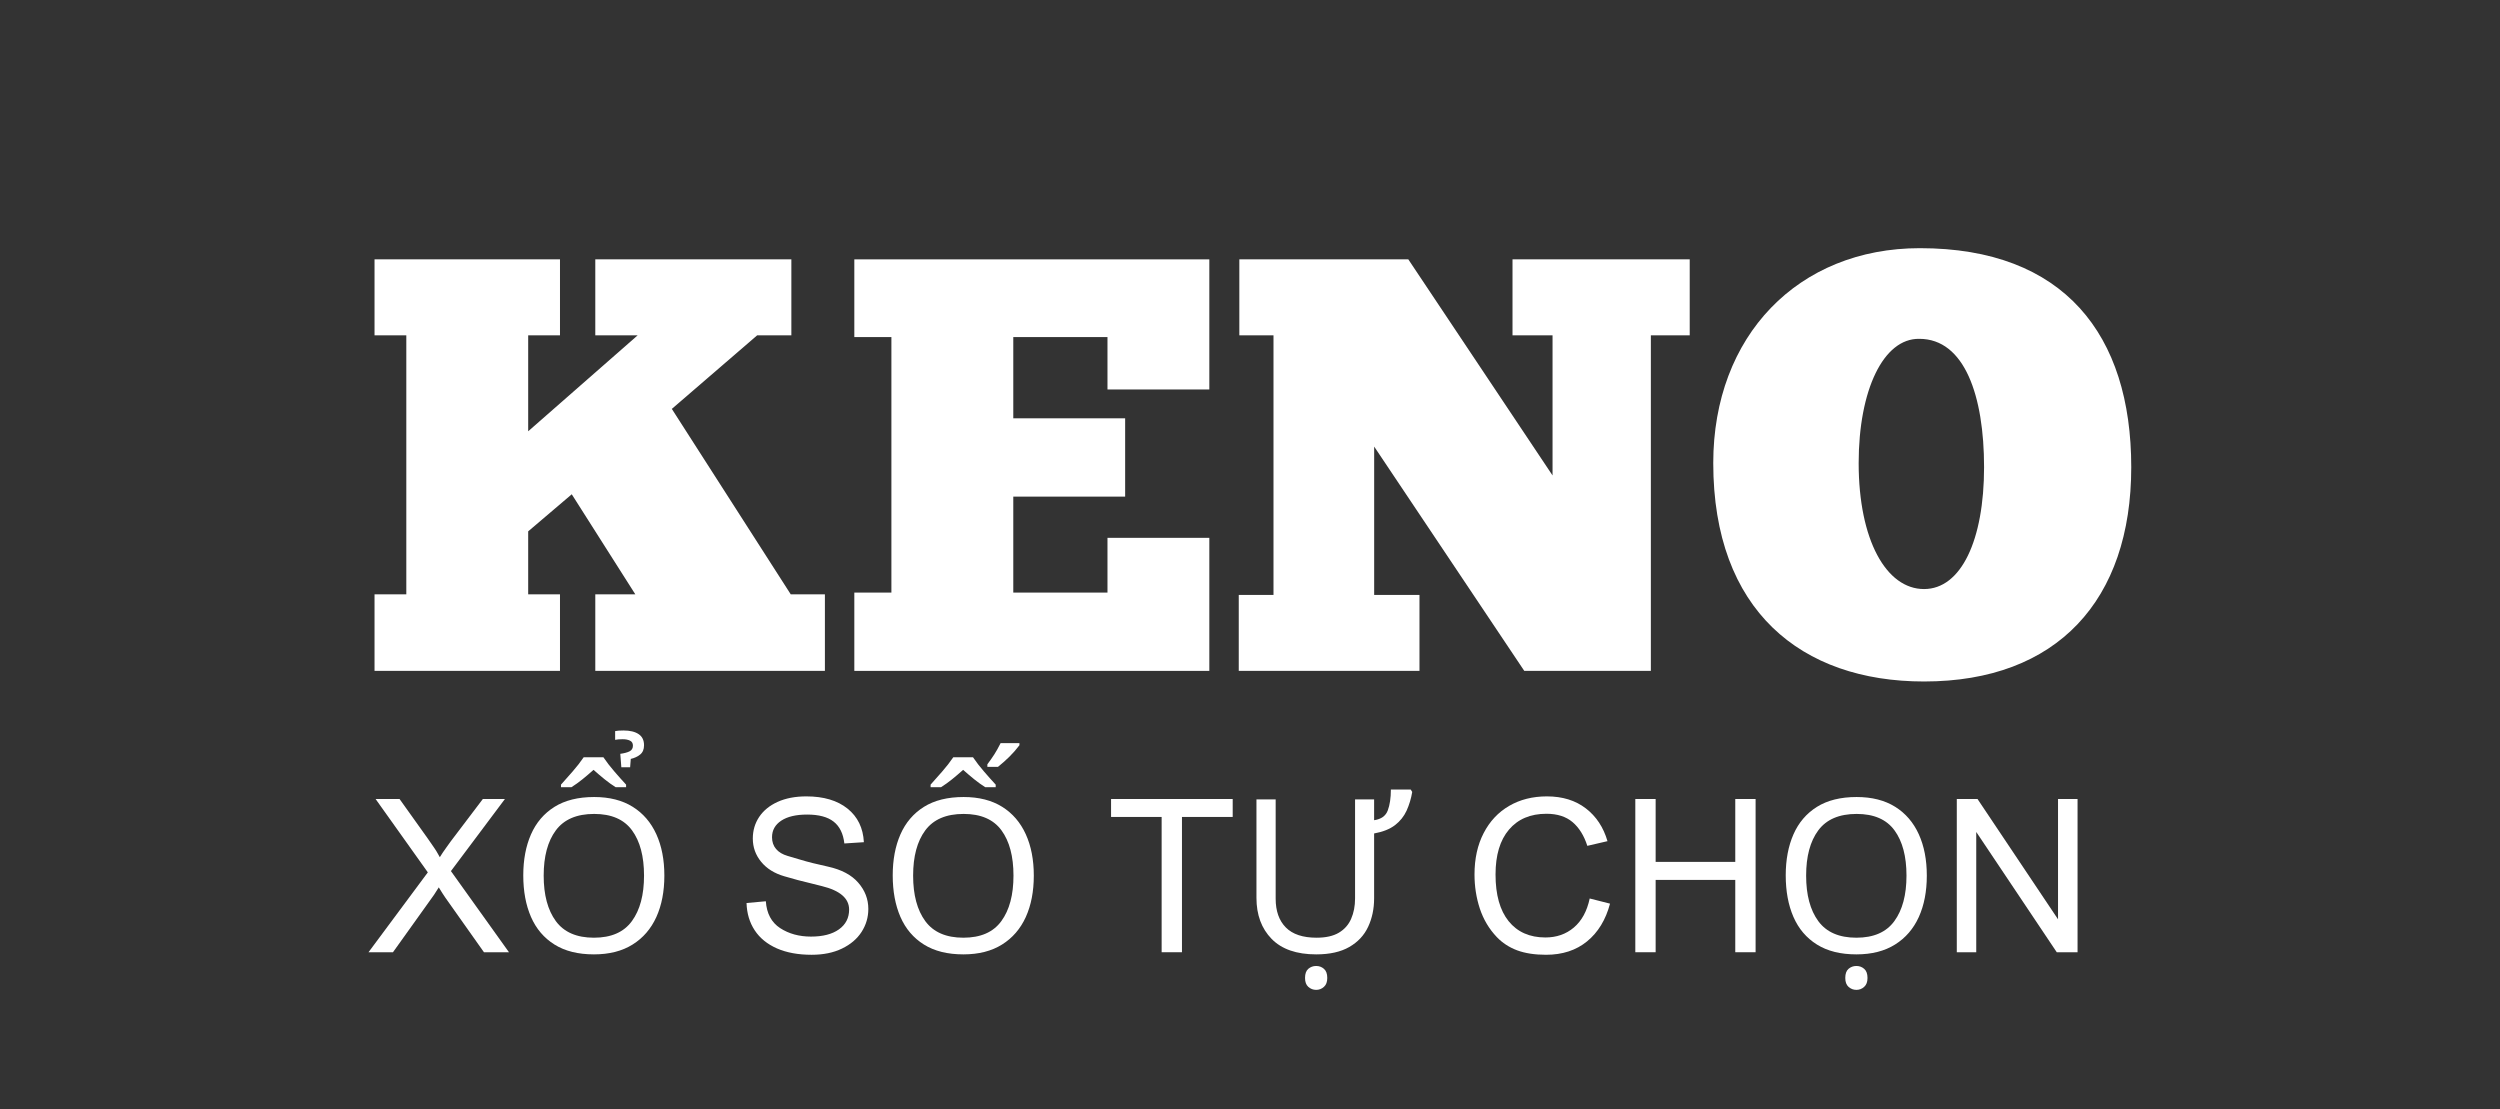
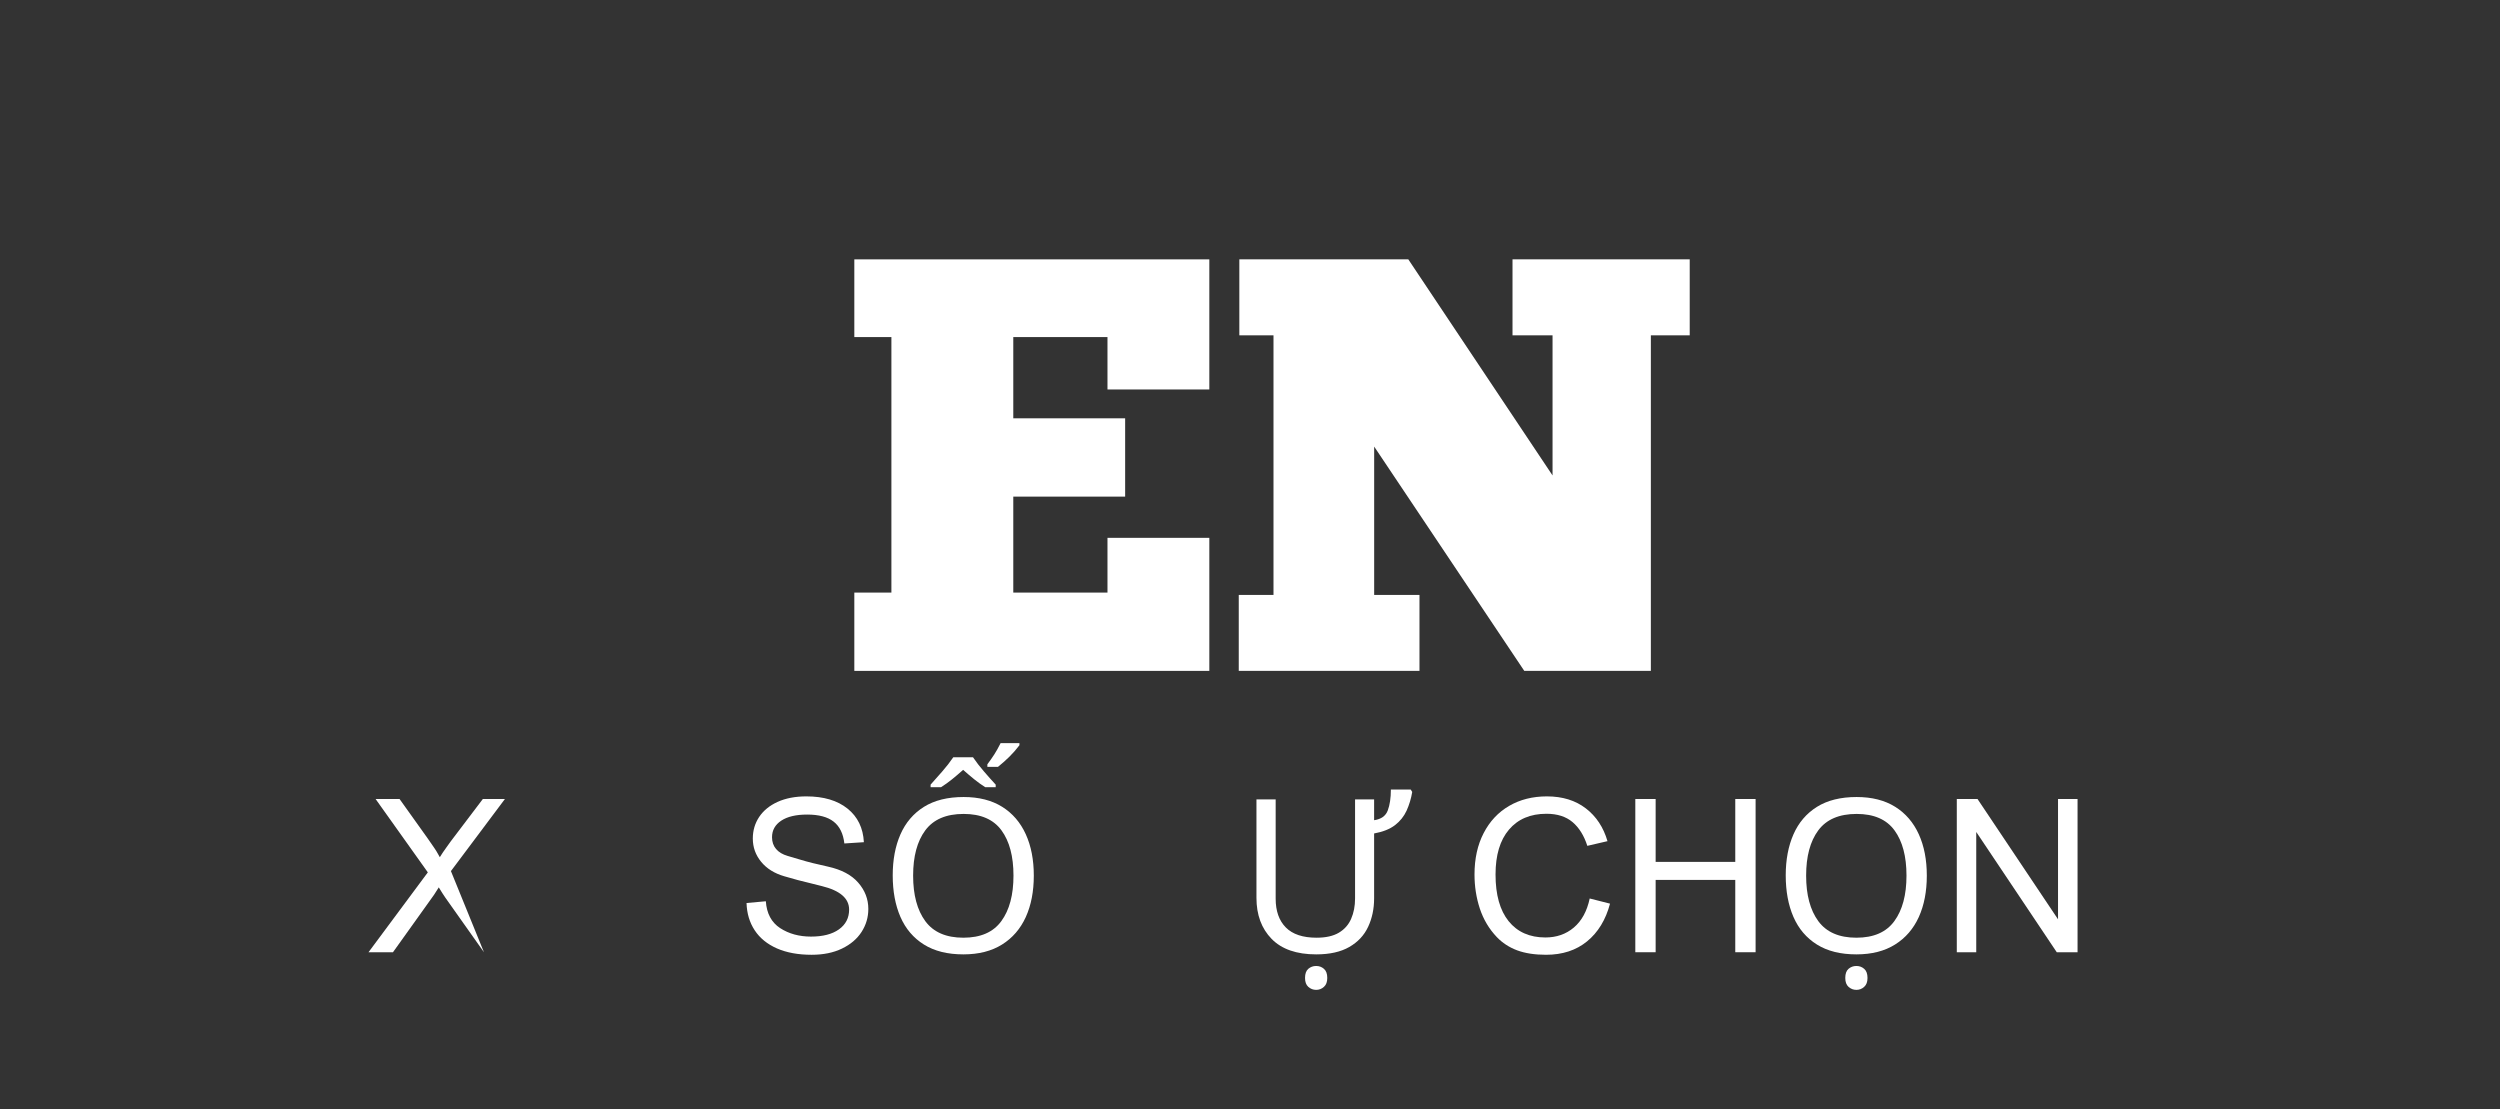
<svg xmlns="http://www.w3.org/2000/svg" width="656" zoomAndPan="magnify" viewBox="0 0 492 218.25" height="291" preserveAspectRatio="xMidYMid meet" version="1.0">
  <rect x="0" y="0" width="492" height="218.25" fill="#333333" stroke="none" />
  <defs>
    <g />
  </defs>
  <g fill="#ffffff" fill-opacity="1">
    <g transform="translate(70.81, 132.031)">
      <g>
-         <path d="M 39.395 -66.043 L 39.395 -80.988 L 2.898 -80.988 L 2.898 -66.043 L 9.152 -66.043 L 9.152 -15.062 L 2.898 -15.062 L 2.898 0 L 39.395 0 L 39.395 -15.062 L 33.137 -15.062 L 33.137 -27.461 L 41.711 -34.758 L 54.223 -15.062 L 46.344 -15.062 L 46.344 0 L 91.531 0 L 91.531 -15.062 L 84.812 -15.062 L 61.406 -51.559 L 78.207 -66.043 L 84.93 -66.043 L 84.93 -80.988 L 46.344 -80.988 L 46.344 -66.043 L 54.688 -66.043 L 33.137 -47.156 L 33.137 -66.043 Z M 39.395 -66.043 " />
-       </g>
+         </g>
    </g>
  </g>
  <g fill="#ffffff" fill-opacity="1">
    <g transform="translate(165.234, 132.031)">
      <g>
        <path d="M 2.898 -80.988 L 2.898 -65.695 L 10.195 -65.695 L 10.195 -15.41 L 2.898 -15.41 L 2.898 0 L 72.762 0 L 72.762 -26.184 L 52.719 -26.184 L 52.719 -15.41 L 34.18 -15.41 L 34.18 -34.297 L 56.195 -34.297 L 56.195 -49.707 L 34.18 -49.707 L 34.18 -65.695 L 52.719 -65.695 L 52.719 -55.383 L 72.762 -55.383 L 72.762 -80.988 Z M 2.898 -80.988 " />
      </g>
    </g>
  </g>
  <g fill="#ffffff" fill-opacity="1">
    <g transform="translate(240.889, 132.031)">
      <g>
        <path d="M 91.648 -66.043 L 91.648 -80.988 L 56.773 -80.988 L 56.773 -66.043 L 64.652 -66.043 L 64.652 -38.465 L 36.266 -80.988 L 3.012 -80.988 L 3.012 -66.043 L 9.734 -66.043 L 9.734 -14.945 L 2.898 -14.945 L 2.898 0 L 38.465 0 L 38.465 -14.945 L 29.547 -14.945 L 29.547 -44.145 L 59.09 0 L 84 0 L 84 -66.043 Z M 91.648 -66.043 " />
      </g>
    </g>
  </g>
  <g fill="#ffffff" fill-opacity="1">
    <g transform="translate(335.43, 132.031)">
      <g>
-         <path d="M 43.219 2.086 C 69.402 2.086 84 -13.902 84 -40.09 C 84 -66.156 70.793 -83.191 42.406 -83.191 C 18.422 -83.191 1.738 -65.926 1.738 -40.898 C 1.738 -11.934 19 2.086 43.219 2.086 Z M 43.219 -16.105 C 35.801 -16.105 30.355 -25.723 30.355 -40.898 C 30.355 -55.266 35.223 -65.465 42.289 -65.348 C 51.211 -65.348 55.035 -54.109 55.035 -40.09 C 55.035 -25.723 50.516 -16.105 43.219 -16.105 Z M 43.219 -16.105 " />
-       </g>
+         </g>
    </g>
  </g>
  <g fill="#ffffff" fill-opacity="1">
    <g transform="translate(72.321, 187.4)">
      <g>
-         <path d="M 6.312 -30.156 L 11.844 -22.406 C 12.938 -20.863 13.594 -19.879 13.812 -19.453 C 14.039 -19.035 14.18 -18.785 14.234 -18.703 C 14.629 -19.348 15.07 -20.004 15.562 -20.672 C 16.051 -21.348 16.328 -21.734 16.391 -21.828 L 22.703 -30.156 L 27.047 -30.156 L 16.422 -15.969 L 27.844 0 L 22.922 0 L 15.328 -10.734 C 14.992 -11.211 14.562 -11.891 14.031 -12.766 C 13.301 -11.586 12.805 -10.844 12.547 -10.531 L 5.016 0 L 0.203 0 L 11.875 -15.719 L 1.594 -30.156 Z M 6.312 -30.156 " />
+         <path d="M 6.312 -30.156 L 11.844 -22.406 C 12.938 -20.863 13.594 -19.879 13.812 -19.453 C 14.039 -19.035 14.18 -18.785 14.234 -18.703 C 14.629 -19.348 15.07 -20.004 15.562 -20.672 C 16.051 -21.348 16.328 -21.734 16.391 -21.828 L 22.703 -30.156 L 27.047 -30.156 L 16.422 -15.969 L 22.922 0 L 15.328 -10.734 C 14.992 -11.211 14.562 -11.891 14.031 -12.766 C 13.301 -11.586 12.805 -10.844 12.547 -10.531 L 5.016 0 L 0.203 0 L 11.875 -15.719 L 1.594 -30.156 Z M 6.312 -30.156 " />
      </g>
    </g>
  </g>
  <g fill="#ffffff" fill-opacity="1">
    <g transform="translate(100.418, 187.4)">
      <g>
-         <path d="M 30.328 -15.078 C 30.328 -11.961 29.801 -9.242 28.75 -6.922 C 27.695 -4.609 26.141 -2.805 24.078 -1.516 C 22.016 -0.223 19.477 0.422 16.469 0.422 C 13.352 0.422 10.766 -0.223 8.703 -1.516 C 6.641 -2.805 5.098 -4.617 4.078 -6.953 C 3.066 -9.285 2.562 -12.008 2.562 -15.125 C 2.562 -18.188 3.066 -20.875 4.078 -23.188 C 5.098 -25.508 6.641 -27.316 8.703 -28.609 C 10.766 -29.898 13.367 -30.547 16.516 -30.547 C 19.516 -30.547 22.039 -29.906 24.094 -28.625 C 26.145 -27.344 27.695 -25.539 28.75 -23.219 C 29.801 -20.906 30.328 -18.191 30.328 -15.078 Z M 6.578 -15.078 C 6.578 -11.285 7.375 -8.301 8.969 -6.125 C 10.57 -3.945 13.07 -2.859 16.469 -2.859 C 19.863 -2.859 22.352 -3.945 23.938 -6.125 C 25.531 -8.301 26.328 -11.285 26.328 -15.078 C 26.328 -18.867 25.539 -21.836 23.969 -23.984 C 22.395 -26.141 19.91 -27.219 16.516 -27.219 C 13.086 -27.219 10.57 -26.141 8.969 -23.984 C 7.375 -21.836 6.578 -18.867 6.578 -15.078 Z M 22.281 -43.641 C 23.57 -43.641 24.566 -43.398 25.266 -42.922 C 25.973 -42.453 26.328 -41.723 26.328 -40.734 C 26.328 -39.922 26.07 -39.312 25.562 -38.906 C 25.062 -38.5 24.445 -38.211 23.719 -38.047 L 23.594 -36.406 L 21.859 -36.406 L 21.656 -39.047 C 22.469 -39.16 23.082 -39.328 23.5 -39.547 C 23.926 -39.773 24.141 -40.145 24.141 -40.656 C 24.141 -41.133 23.945 -41.461 23.562 -41.641 C 23.188 -41.828 22.707 -41.922 22.125 -41.922 C 21.477 -41.922 20.984 -41.879 20.641 -41.797 L 20.641 -43.516 C 20.984 -43.598 21.531 -43.641 22.281 -43.641 Z M 18.328 -38.375 C 18.973 -37.426 19.695 -36.488 20.5 -35.562 C 21.301 -34.633 22.066 -33.773 22.797 -32.984 L 22.797 -32.484 L 20.734 -32.484 C 20.023 -32.93 19.305 -33.445 18.578 -34.031 C 17.848 -34.625 17.117 -35.242 16.391 -35.891 C 15.66 -35.242 14.93 -34.625 14.203 -34.031 C 13.473 -33.445 12.754 -32.93 12.047 -32.484 L 9.984 -32.484 L 9.984 -32.984 C 10.691 -33.773 11.453 -34.633 12.266 -35.562 C 13.078 -36.488 13.805 -37.426 14.453 -38.375 Z M 18.328 -38.375 " />
-       </g>
+         </g>
    </g>
  </g>
  <g fill="#ffffff" fill-opacity="1">
    <g transform="translate(133.317, 187.4)">
      <g />
    </g>
  </g>
  <g fill="#ffffff" fill-opacity="1">
    <g transform="translate(145.028, 187.4)">
      <g>
        <path d="M 13.656 -30.672 C 17.07 -30.672 19.773 -29.867 21.766 -28.266 C 23.766 -26.66 24.836 -24.457 24.984 -21.656 L 21.141 -21.406 C 20.922 -23.344 20.219 -24.773 19.031 -25.703 C 17.852 -26.629 16.113 -27.094 13.812 -27.094 C 11.625 -27.094 9.926 -26.691 8.719 -25.891 C 7.508 -25.086 6.906 -24 6.906 -22.625 C 6.906 -21.719 7.172 -20.945 7.703 -20.312 C 8.242 -19.688 9.004 -19.234 9.984 -18.953 C 10.211 -18.898 11.039 -18.656 12.469 -18.219 C 13.906 -17.781 15.727 -17.32 17.938 -16.844 C 20.582 -16.258 22.562 -15.207 23.875 -13.688 C 25.195 -12.176 25.859 -10.453 25.859 -8.516 C 25.859 -6.879 25.414 -5.375 24.531 -4 C 23.645 -2.625 22.359 -1.531 20.672 -0.719 C 18.992 0.094 17.004 0.5 14.703 0.5 C 12.055 0.5 9.781 0.082 7.875 -0.75 C 5.969 -1.594 4.508 -2.781 3.5 -4.312 C 2.488 -5.844 1.953 -7.633 1.891 -9.688 L 5.688 -10.031 C 5.852 -7.633 6.789 -5.875 8.5 -4.75 C 10.219 -3.633 12.242 -3.078 14.578 -3.078 C 16.91 -3.078 18.742 -3.551 20.078 -4.5 C 21.41 -5.457 22.078 -6.754 22.078 -8.391 C 22.078 -10.598 20.289 -12.141 16.719 -13.016 L 14.359 -13.609 C 12.898 -13.941 11.219 -14.391 9.312 -14.953 C 7.375 -15.516 5.859 -16.461 4.766 -17.797 C 3.672 -19.129 3.125 -20.656 3.125 -22.375 C 3.125 -23.945 3.539 -25.363 4.375 -26.625 C 5.219 -27.883 6.43 -28.875 8.016 -29.594 C 9.609 -30.312 11.488 -30.672 13.656 -30.672 Z M 13.656 -30.672 " />
      </g>
    </g>
  </g>
  <g fill="#ffffff" fill-opacity="1">
    <g transform="translate(173.125, 187.4)">
      <g>
        <path d="M 30.328 -15.078 C 30.328 -11.961 29.801 -9.242 28.75 -6.922 C 27.695 -4.609 26.141 -2.805 24.078 -1.516 C 22.016 -0.223 19.477 0.422 16.469 0.422 C 13.352 0.422 10.766 -0.223 8.703 -1.516 C 6.641 -2.805 5.098 -4.617 4.078 -6.953 C 3.066 -9.285 2.562 -12.008 2.562 -15.125 C 2.562 -18.188 3.066 -20.875 4.078 -23.188 C 5.098 -25.508 6.641 -27.316 8.703 -28.609 C 10.766 -29.898 13.367 -30.547 16.516 -30.547 C 19.516 -30.547 22.039 -29.906 24.094 -28.625 C 26.145 -27.344 27.695 -25.539 28.75 -23.219 C 29.801 -20.906 30.328 -18.191 30.328 -15.078 Z M 6.578 -15.078 C 6.578 -11.285 7.375 -8.301 8.969 -6.125 C 10.57 -3.945 13.07 -2.859 16.469 -2.859 C 19.863 -2.859 22.352 -3.945 23.938 -6.125 C 25.531 -8.301 26.328 -11.285 26.328 -15.078 C 26.328 -18.867 25.539 -21.836 23.969 -23.984 C 22.395 -26.141 19.91 -27.219 16.516 -27.219 C 13.086 -27.219 10.57 -26.141 8.969 -23.984 C 7.375 -21.836 6.578 -18.867 6.578 -15.078 Z M 21.188 -36.984 C 21.719 -37.691 22.172 -38.336 22.547 -38.922 C 22.93 -39.516 23.348 -40.258 23.797 -41.156 L 27.5 -41.156 L 27.5 -40.734 C 26.883 -39.922 26.211 -39.156 25.484 -38.438 C 24.754 -37.727 24.02 -37.078 23.281 -36.484 L 21.188 -36.484 Z M 22.828 -32.484 L 20.766 -32.484 C 20.055 -32.93 19.336 -33.445 18.609 -34.031 C 17.879 -34.625 17.148 -35.242 16.422 -35.891 C 15.691 -35.242 14.961 -34.625 14.234 -34.031 C 13.504 -33.445 12.785 -32.93 12.078 -32.484 L 10.016 -32.484 L 10.016 -32.984 C 10.723 -33.773 11.484 -34.633 12.297 -35.562 C 13.109 -36.488 13.836 -37.426 14.484 -38.375 L 18.359 -38.375 C 19.004 -37.426 19.727 -36.488 20.531 -35.562 C 21.332 -34.633 22.098 -33.773 22.828 -32.984 Z M 22.828 -32.484 " />
      </g>
    </g>
  </g>
  <g fill="#ffffff" fill-opacity="1">
    <g transform="translate(206.024, 187.4)">
      <g />
    </g>
  </g>
  <g fill="#ffffff" fill-opacity="1">
    <g transform="translate(217.735, 187.4)">
      <g>
-         <path d="M 24.859 -26.625 L 14.875 -26.625 L 14.875 0 L 10.875 0 L 10.875 -26.625 L 0.922 -26.625 L 0.922 -30.156 L 24.859 -30.156 Z M 24.859 -26.625 " />
-       </g>
+         </g>
    </g>
  </g>
  <g fill="#ffffff" fill-opacity="1">
    <g transform="translate(243.473, 187.4)">
      <g>
        <path d="M 26.953 -30.078 L 26.953 -25.984 C 28.336 -26.18 29.234 -26.82 29.641 -27.906 C 30.047 -28.988 30.25 -30.359 30.25 -32.016 L 34.156 -32.016 L 34.453 -31.547 C 34.234 -30.234 33.863 -29.004 33.344 -27.859 C 32.82 -26.723 32.055 -25.77 31.047 -25 C 30.035 -24.227 28.672 -23.688 26.953 -23.375 L 26.953 -10.609 C 26.953 -8.535 26.555 -6.66 25.766 -4.984 C 24.984 -3.316 23.75 -2 22.062 -1.031 C 20.383 -0.062 18.211 0.422 15.547 0.422 C 11.691 0.422 8.77 -0.594 6.781 -2.625 C 4.789 -4.664 3.797 -7.359 3.797 -10.703 L 3.797 -30.078 L 7.578 -30.078 L 7.578 -10.531 C 7.578 -8.113 8.242 -6.227 9.578 -4.875 C 10.91 -3.531 12.926 -2.859 15.625 -2.859 C 17.445 -2.859 18.91 -3.188 20.016 -3.844 C 21.129 -4.508 21.938 -5.426 22.438 -6.594 C 22.945 -7.758 23.203 -9.086 23.203 -10.578 L 23.203 -30.078 Z M 15.547 7.406 C 14.953 7.406 14.438 7.207 14 6.812 C 13.57 6.426 13.359 5.844 13.359 5.062 C 13.359 4.238 13.57 3.641 14 3.266 C 14.438 2.891 14.953 2.703 15.547 2.703 C 16.141 2.703 16.648 2.891 17.078 3.266 C 17.516 3.641 17.734 4.238 17.734 5.062 C 17.734 5.844 17.516 6.426 17.078 6.812 C 16.648 7.207 16.141 7.406 15.547 7.406 Z M 15.547 7.406 " />
      </g>
    </g>
  </g>
  <g fill="#ffffff" fill-opacity="1">
    <g transform="translate(276.331, 187.4)">
      <g />
    </g>
  </g>
  <g fill="#ffffff" fill-opacity="1">
    <g transform="translate(288.041, 187.4)">
      <g>
        <path d="M 16.391 -30.672 C 19.453 -30.672 22.004 -29.883 24.047 -28.312 C 26.098 -26.738 27.52 -24.586 28.312 -21.859 L 24.344 -20.938 C 23.695 -22.957 22.727 -24.516 21.438 -25.609 C 20.145 -26.703 18.43 -27.25 16.297 -27.25 C 13.148 -27.25 10.691 -26.207 8.922 -24.125 C 7.16 -22.051 6.281 -19.109 6.281 -15.297 C 6.281 -11.305 7.141 -8.242 8.859 -6.109 C 10.586 -3.973 13 -2.906 16.094 -2.906 C 18.281 -2.906 20.145 -3.555 21.688 -4.859 C 23.238 -6.172 24.281 -8.078 24.812 -10.578 L 28.812 -9.562 C 27.969 -6.383 26.461 -3.91 24.297 -2.141 C 22.141 -0.379 19.445 0.5 16.219 0.5 C 14 0.5 12.102 0.207 10.531 -0.375 C 8.957 -0.969 7.625 -1.836 6.531 -2.984 C 5.008 -4.586 3.895 -6.457 3.188 -8.594 C 2.488 -10.727 2.141 -12.961 2.141 -15.297 C 2.141 -18.41 2.738 -21.125 3.938 -23.438 C 5.133 -25.758 6.805 -27.547 8.953 -28.797 C 11.098 -30.047 13.578 -30.672 16.391 -30.672 Z M 16.391 -30.672 " />
      </g>
    </g>
  </g>
  <g fill="#ffffff" fill-opacity="1">
    <g transform="translate(318.455, 187.4)">
      <g>
        <path d="M 7.375 -17.781 L 23.047 -17.781 L 23.047 -30.156 L 27.047 -30.156 L 27.047 0 L 23.047 0 L 23.047 -14.234 L 7.375 -14.234 L 7.375 0 L 3.375 0 L 3.375 -30.156 L 7.375 -30.156 Z M 7.375 -17.781 " />
      </g>
    </g>
  </g>
  <g fill="#ffffff" fill-opacity="1">
    <g transform="translate(348.869, 187.4)">
      <g>
        <path d="M 30.328 -15.078 C 30.328 -11.961 29.801 -9.242 28.75 -6.922 C 27.695 -4.609 26.141 -2.805 24.078 -1.516 C 22.016 -0.223 19.477 0.422 16.469 0.422 C 13.352 0.422 10.766 -0.223 8.703 -1.516 C 6.641 -2.805 5.098 -4.617 4.078 -6.953 C 3.066 -9.285 2.562 -12.008 2.562 -15.125 C 2.562 -18.188 3.066 -20.875 4.078 -23.188 C 5.098 -25.508 6.641 -27.316 8.703 -28.609 C 10.766 -29.898 13.367 -30.547 16.516 -30.547 C 19.516 -30.547 22.039 -29.906 24.094 -28.625 C 26.145 -27.344 27.695 -25.539 28.75 -23.219 C 29.801 -20.906 30.328 -18.191 30.328 -15.078 Z M 6.578 -15.078 C 6.578 -11.285 7.375 -8.301 8.969 -6.125 C 10.57 -3.945 13.07 -2.859 16.469 -2.859 C 19.863 -2.859 22.352 -3.945 23.938 -6.125 C 25.531 -8.301 26.328 -11.285 26.328 -15.078 C 26.328 -18.867 25.539 -21.836 23.969 -23.984 C 22.395 -26.141 19.91 -27.219 16.516 -27.219 C 13.086 -27.219 10.57 -26.141 8.969 -23.984 C 7.375 -21.836 6.578 -18.867 6.578 -15.078 Z M 16.469 7.406 C 15.875 7.406 15.359 7.207 14.922 6.812 C 14.492 6.426 14.281 5.844 14.281 5.062 C 14.281 4.238 14.492 3.641 14.922 3.266 C 15.359 2.891 15.875 2.703 16.469 2.703 C 17.062 2.703 17.57 2.891 18 3.266 C 18.438 3.641 18.656 4.238 18.656 5.062 C 18.656 5.844 18.438 6.426 18 6.812 C 17.57 7.207 17.062 7.406 16.469 7.406 Z M 16.469 7.406 " />
      </g>
    </g>
  </g>
  <g fill="#ffffff" fill-opacity="1">
    <g transform="translate(381.769, 187.4)">
      <g>
        <path d="M 23.25 -6.484 L 23.25 -30.156 L 27.094 -30.156 L 27.094 0 L 23 0 L 7.156 -23.672 L 7.156 0 L 3.328 0 L 3.328 -30.156 L 7.406 -30.156 Z M 23.25 -6.484 " />
      </g>
    </g>
  </g>
</svg>